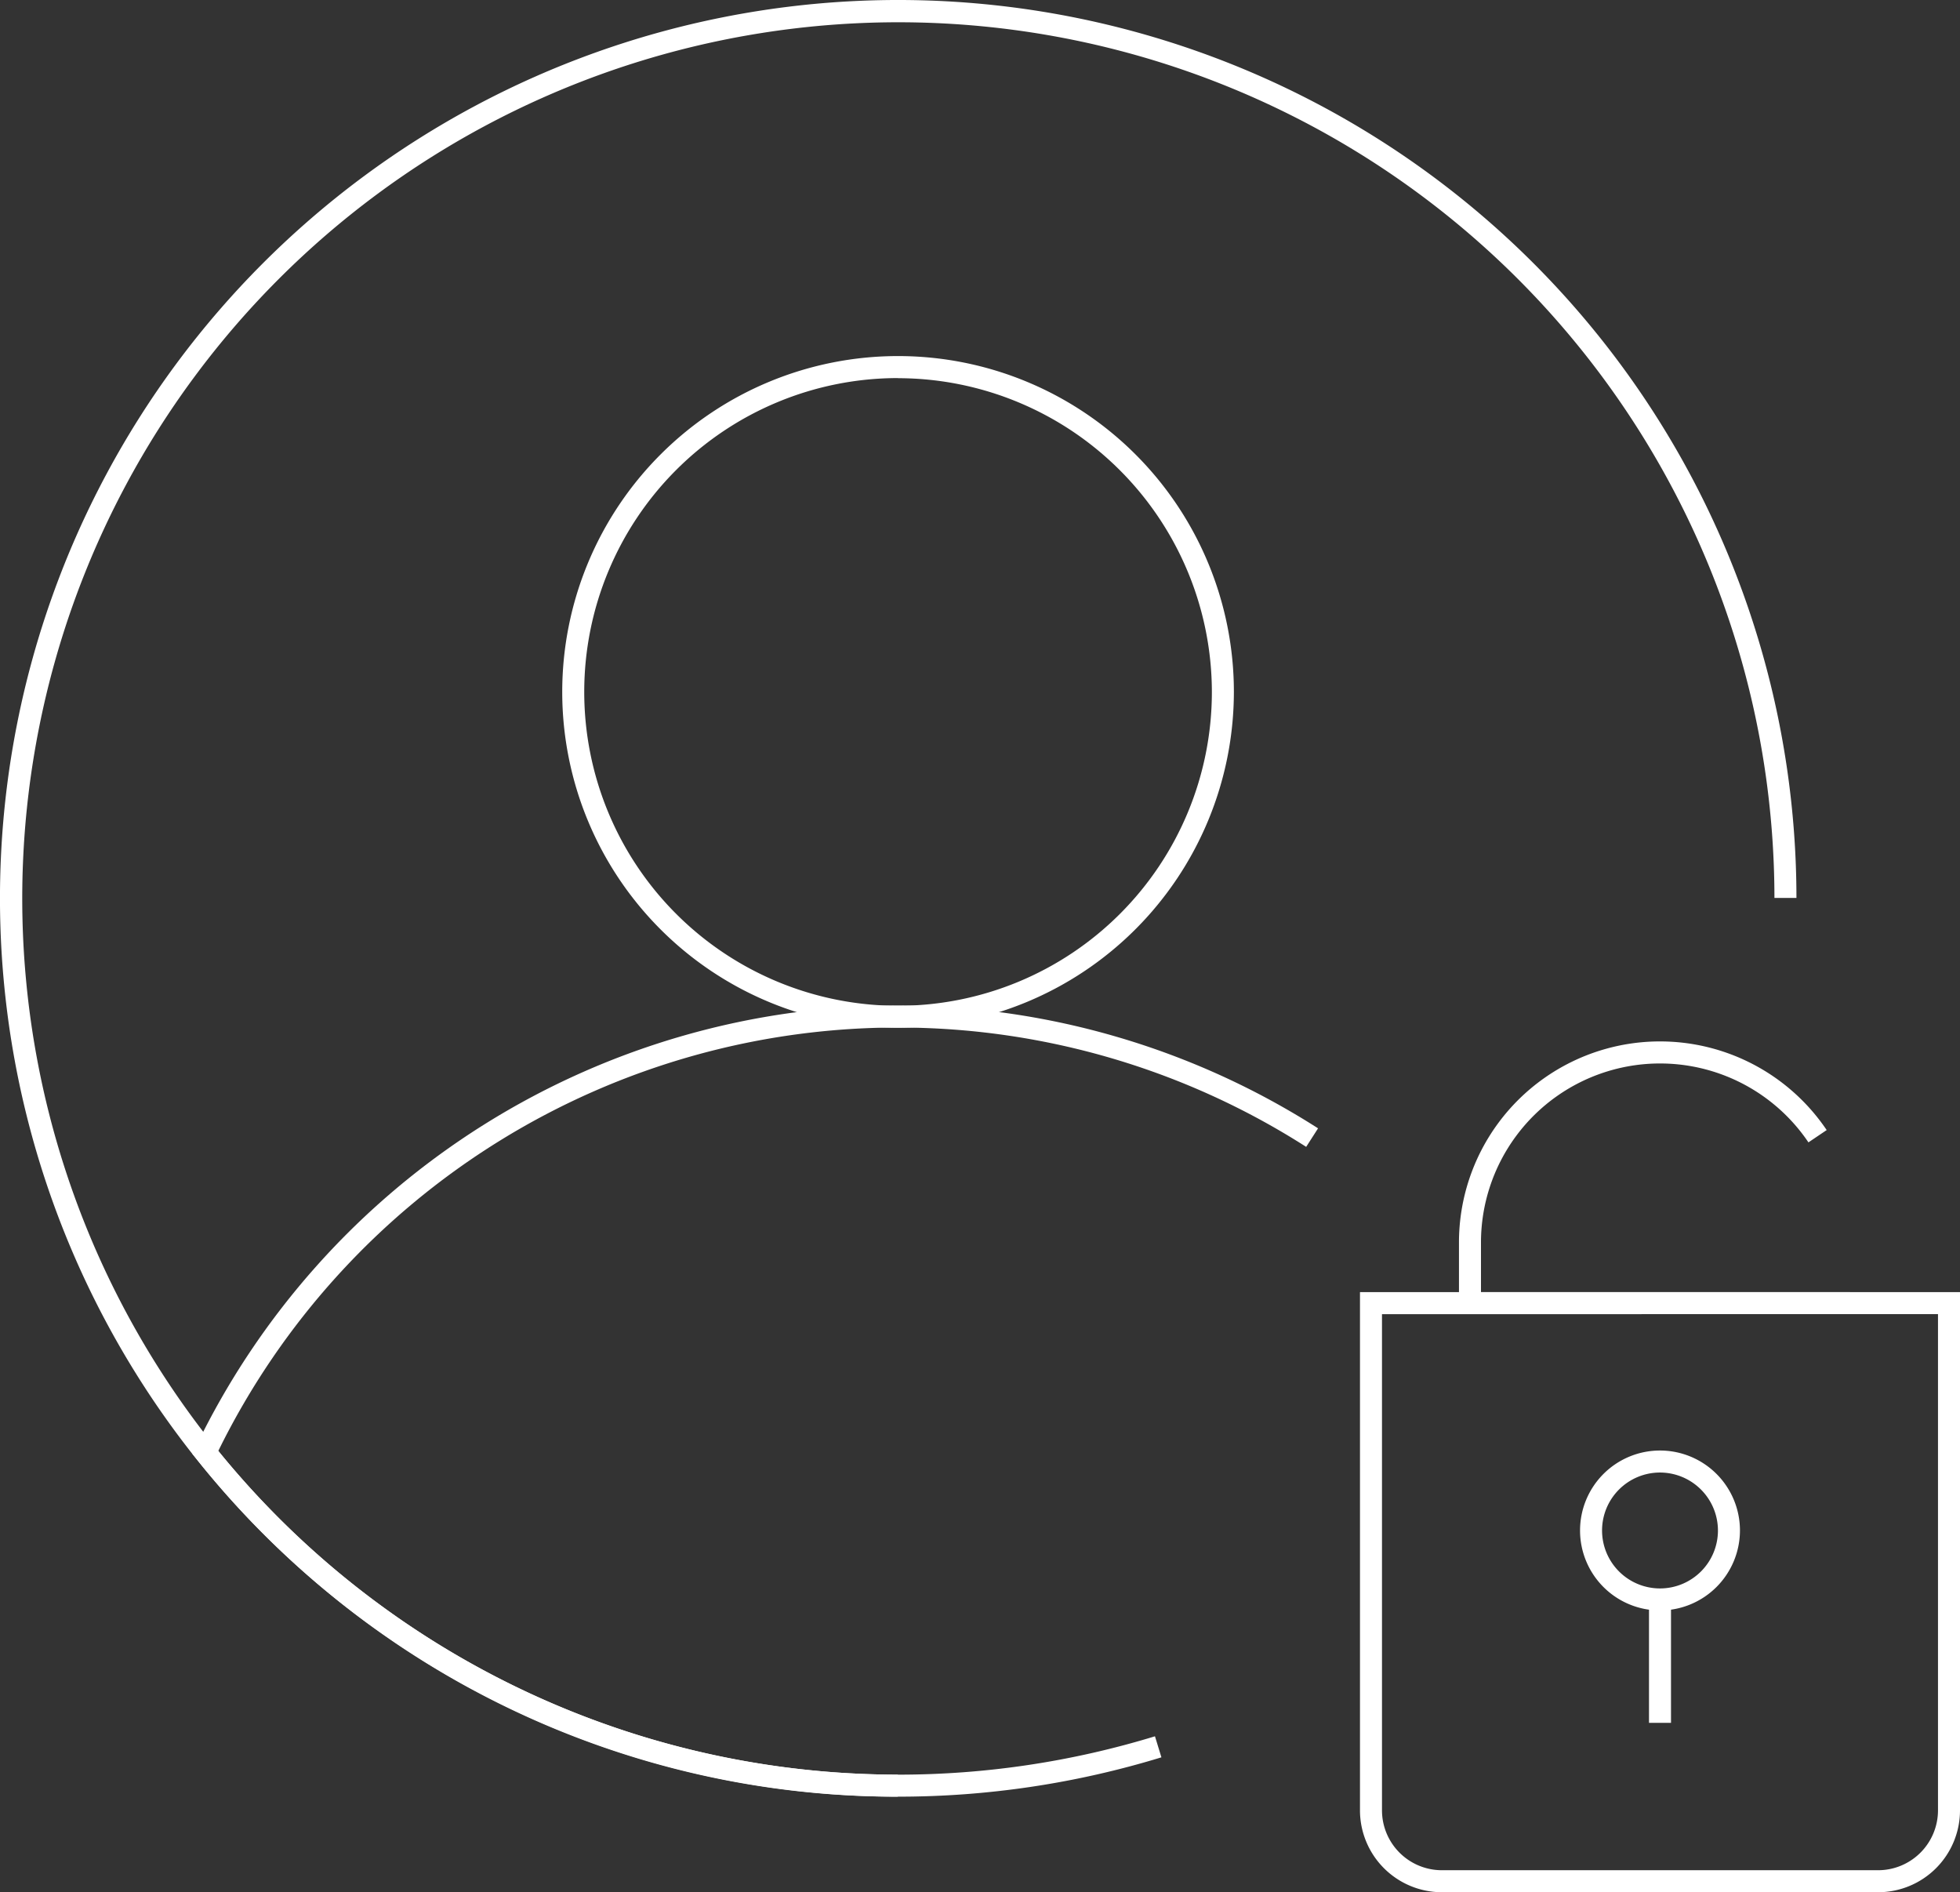
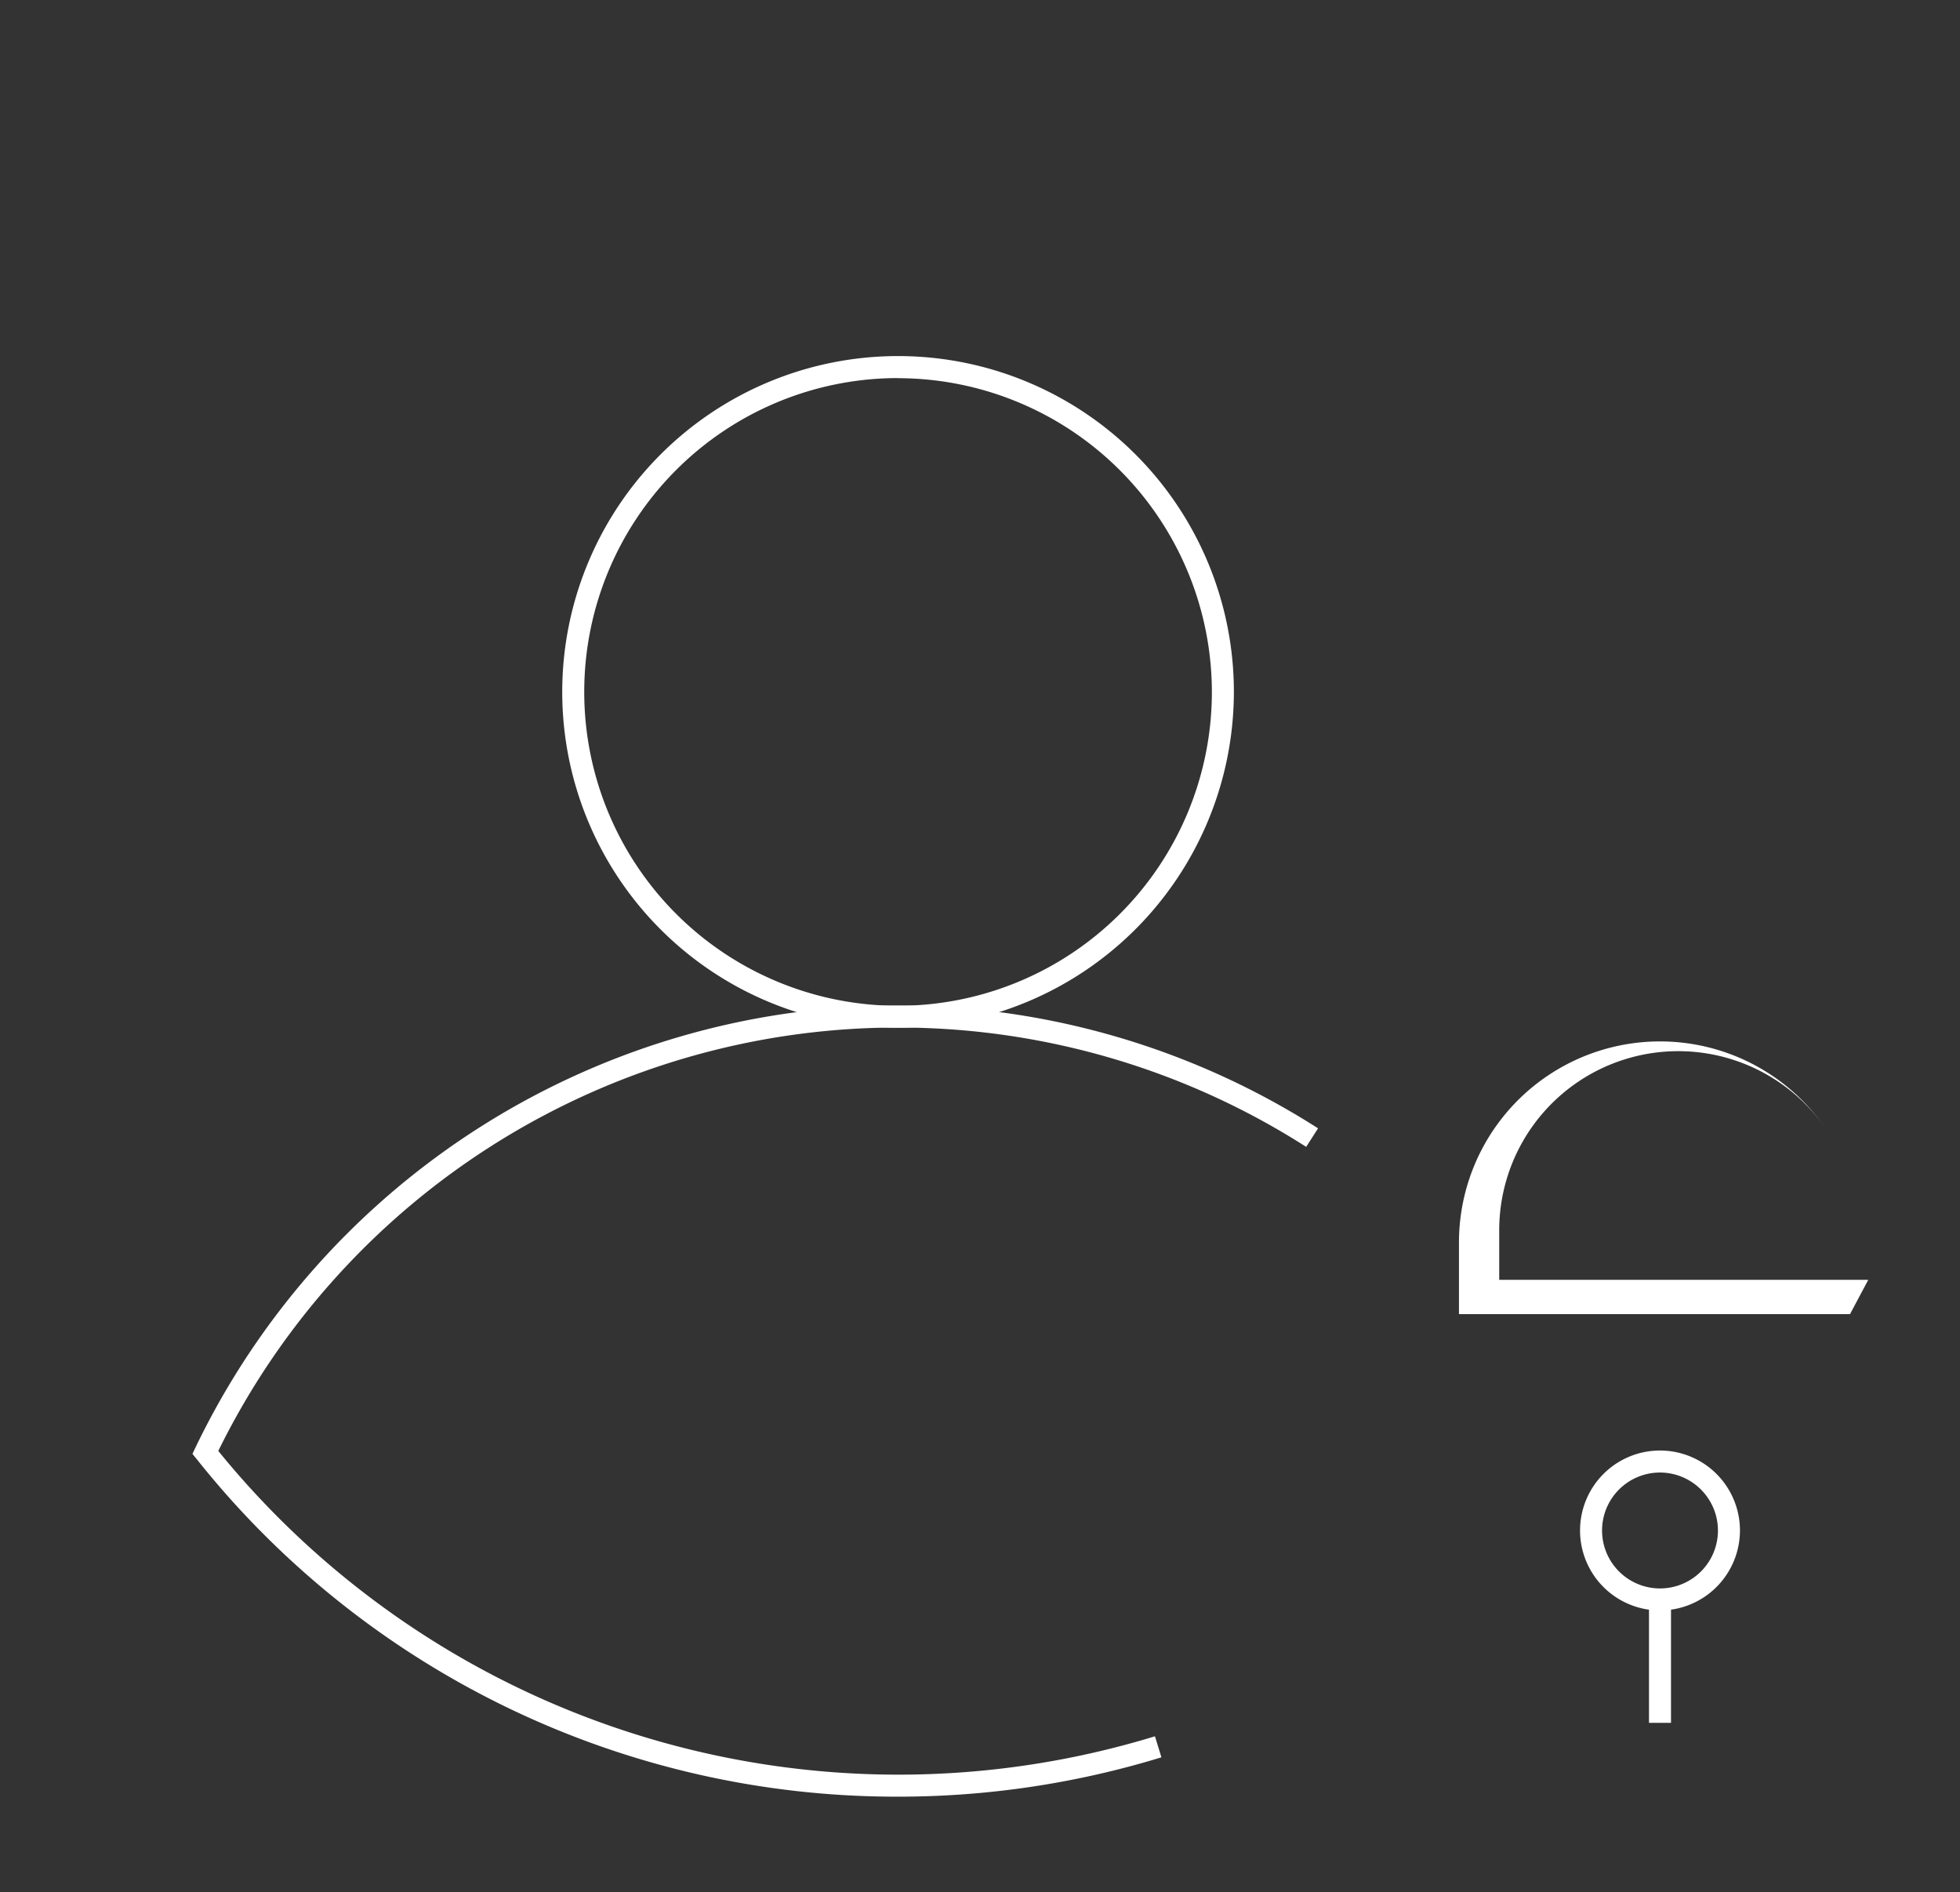
<svg xmlns="http://www.w3.org/2000/svg" width="89.063" height="85.974" viewBox="0 0 89.063 85.974">
  <rect x="0" y="0" width="89.063" height="85.974" fill="#333333" stroke="none" />
  <g transform="translate(-1007.479 -2277.017)">
-     <path d="M1048.278,2358.649a40.816,40.816,0,1,1,40.832-40.833h-1a39.81,39.81,0,1,0-39.832,39.833Z" fill="#fff" />
    <path d="M1048.287,2323.715a15.26,15.26,0,1,1,15.26-15.26A15.278,15.278,0,0,1,1048.287,2323.715Zm0-29.52a14.26,14.26,0,1,0,14.26,14.26A14.277,14.277,0,0,0,1048.287,2294.2Z" fill="#fff" />
    <path d="M1048.278,2358.649a40.624,40.624,0,0,1-31.855-15.329l-.2-.246.136-.284a35.421,35.421,0,0,1,51.013-14.507l-.54.842a34.42,34.42,0,0,0-49.434,13.816,39.832,39.832,0,0,0,42.563,12.965l.293.956A40.809,40.809,0,0,1,1048.278,2358.649Z" fill="#fff" />
  </g>
  <g transform="translate(-1007.479 -2277.017)">
-     <path d="M1092.823,2362.991h-19.828a3.723,3.723,0,0,1-3.718-3.719v-23.546h27.265v23.546A3.723,3.723,0,0,1,1092.823,2362.991Zm-22.546-26.265v22.546a2.722,2.722,0,0,0,2.718,2.719h19.828a2.722,2.722,0,0,0,2.719-2.719v-22.546Z" fill="#fff" />
-     <path d="M1091.544,2336.726h-17.769v-3.257a9.135,9.135,0,0,1,16.709-5.107l-.829.559a8.136,8.136,0,0,0-14.88,4.548v2.257h16.769Z" fill="#fff" />
+     <path d="M1091.544,2336.726h-17.769v-3.257a9.135,9.135,0,0,1,16.709-5.107a8.136,8.136,0,0,0-14.88,4.548v2.257h16.769Z" fill="#fff" />
    <path d="M1082.91,2350.188a3.633,3.633,0,1,1,3.633-3.633A3.638,3.638,0,0,1,1082.91,2350.188Zm0-6.266a2.633,2.633,0,1,0,2.633,2.633A2.637,2.637,0,0,0,1082.91,2343.922Z" fill="#fff" />
    <rect width="1" height="5.607" transform="translate(1082.41 2349.688)" fill="#fff" />
  </g>
</svg>